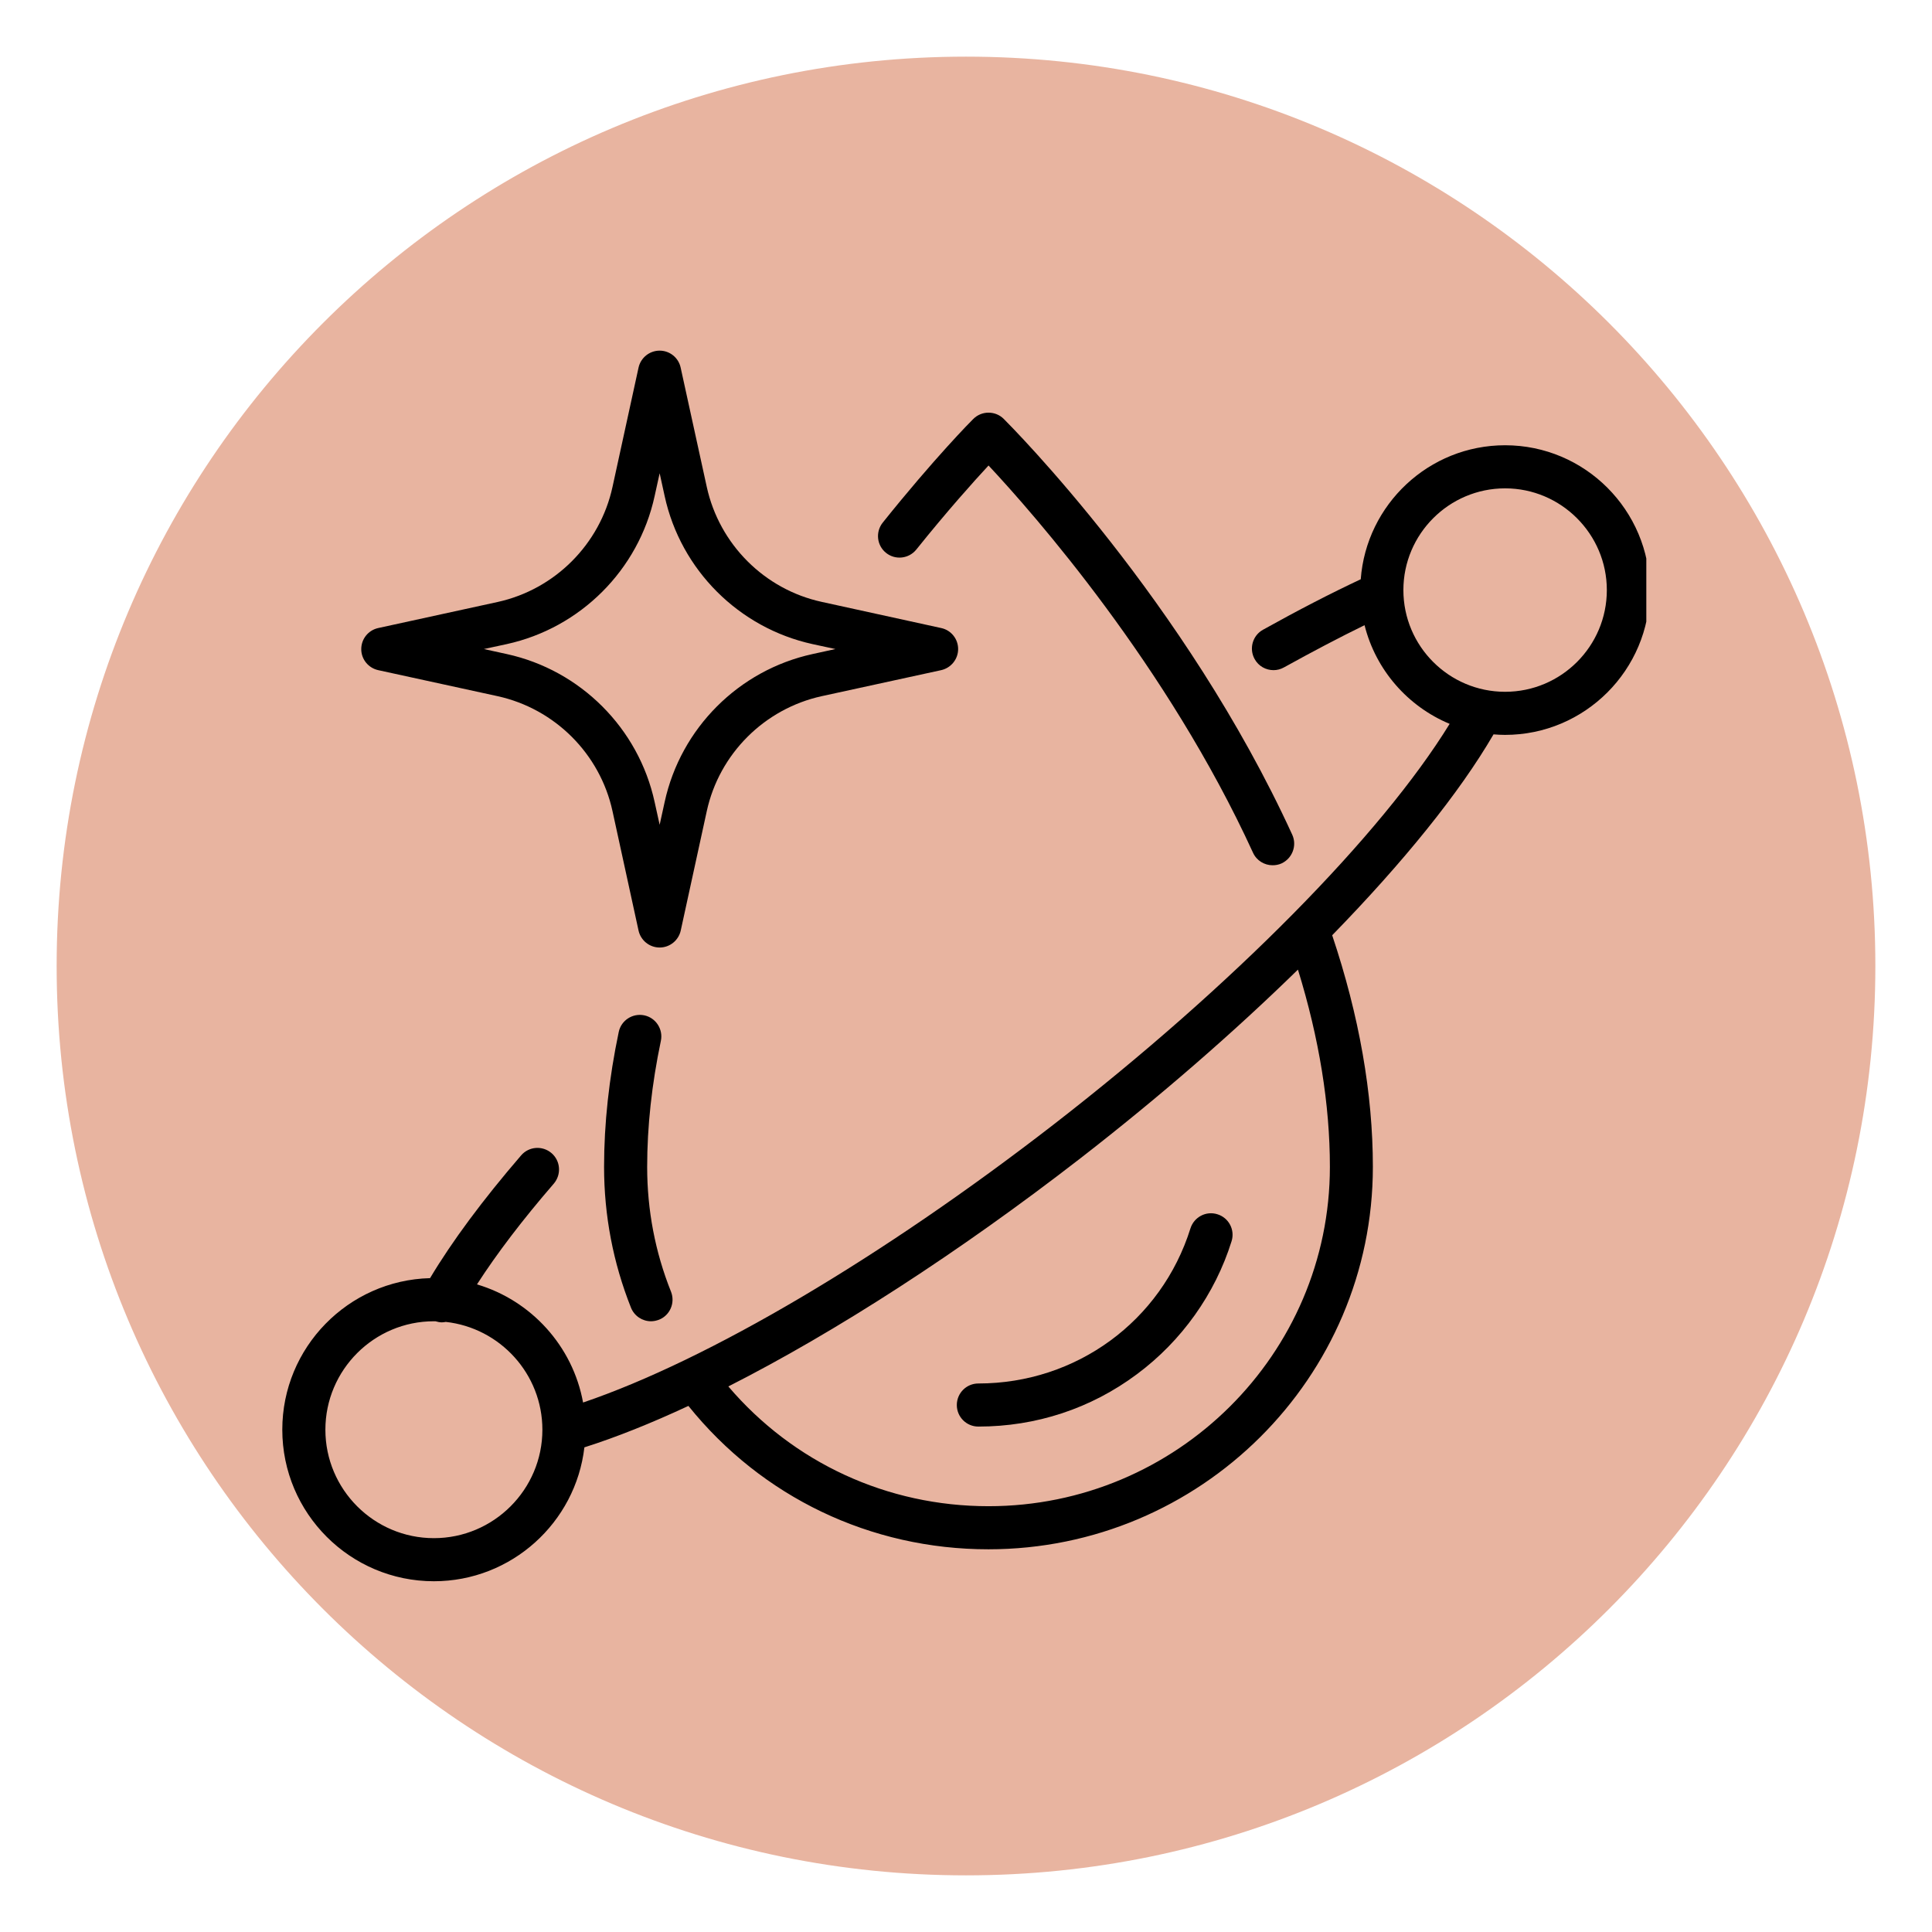
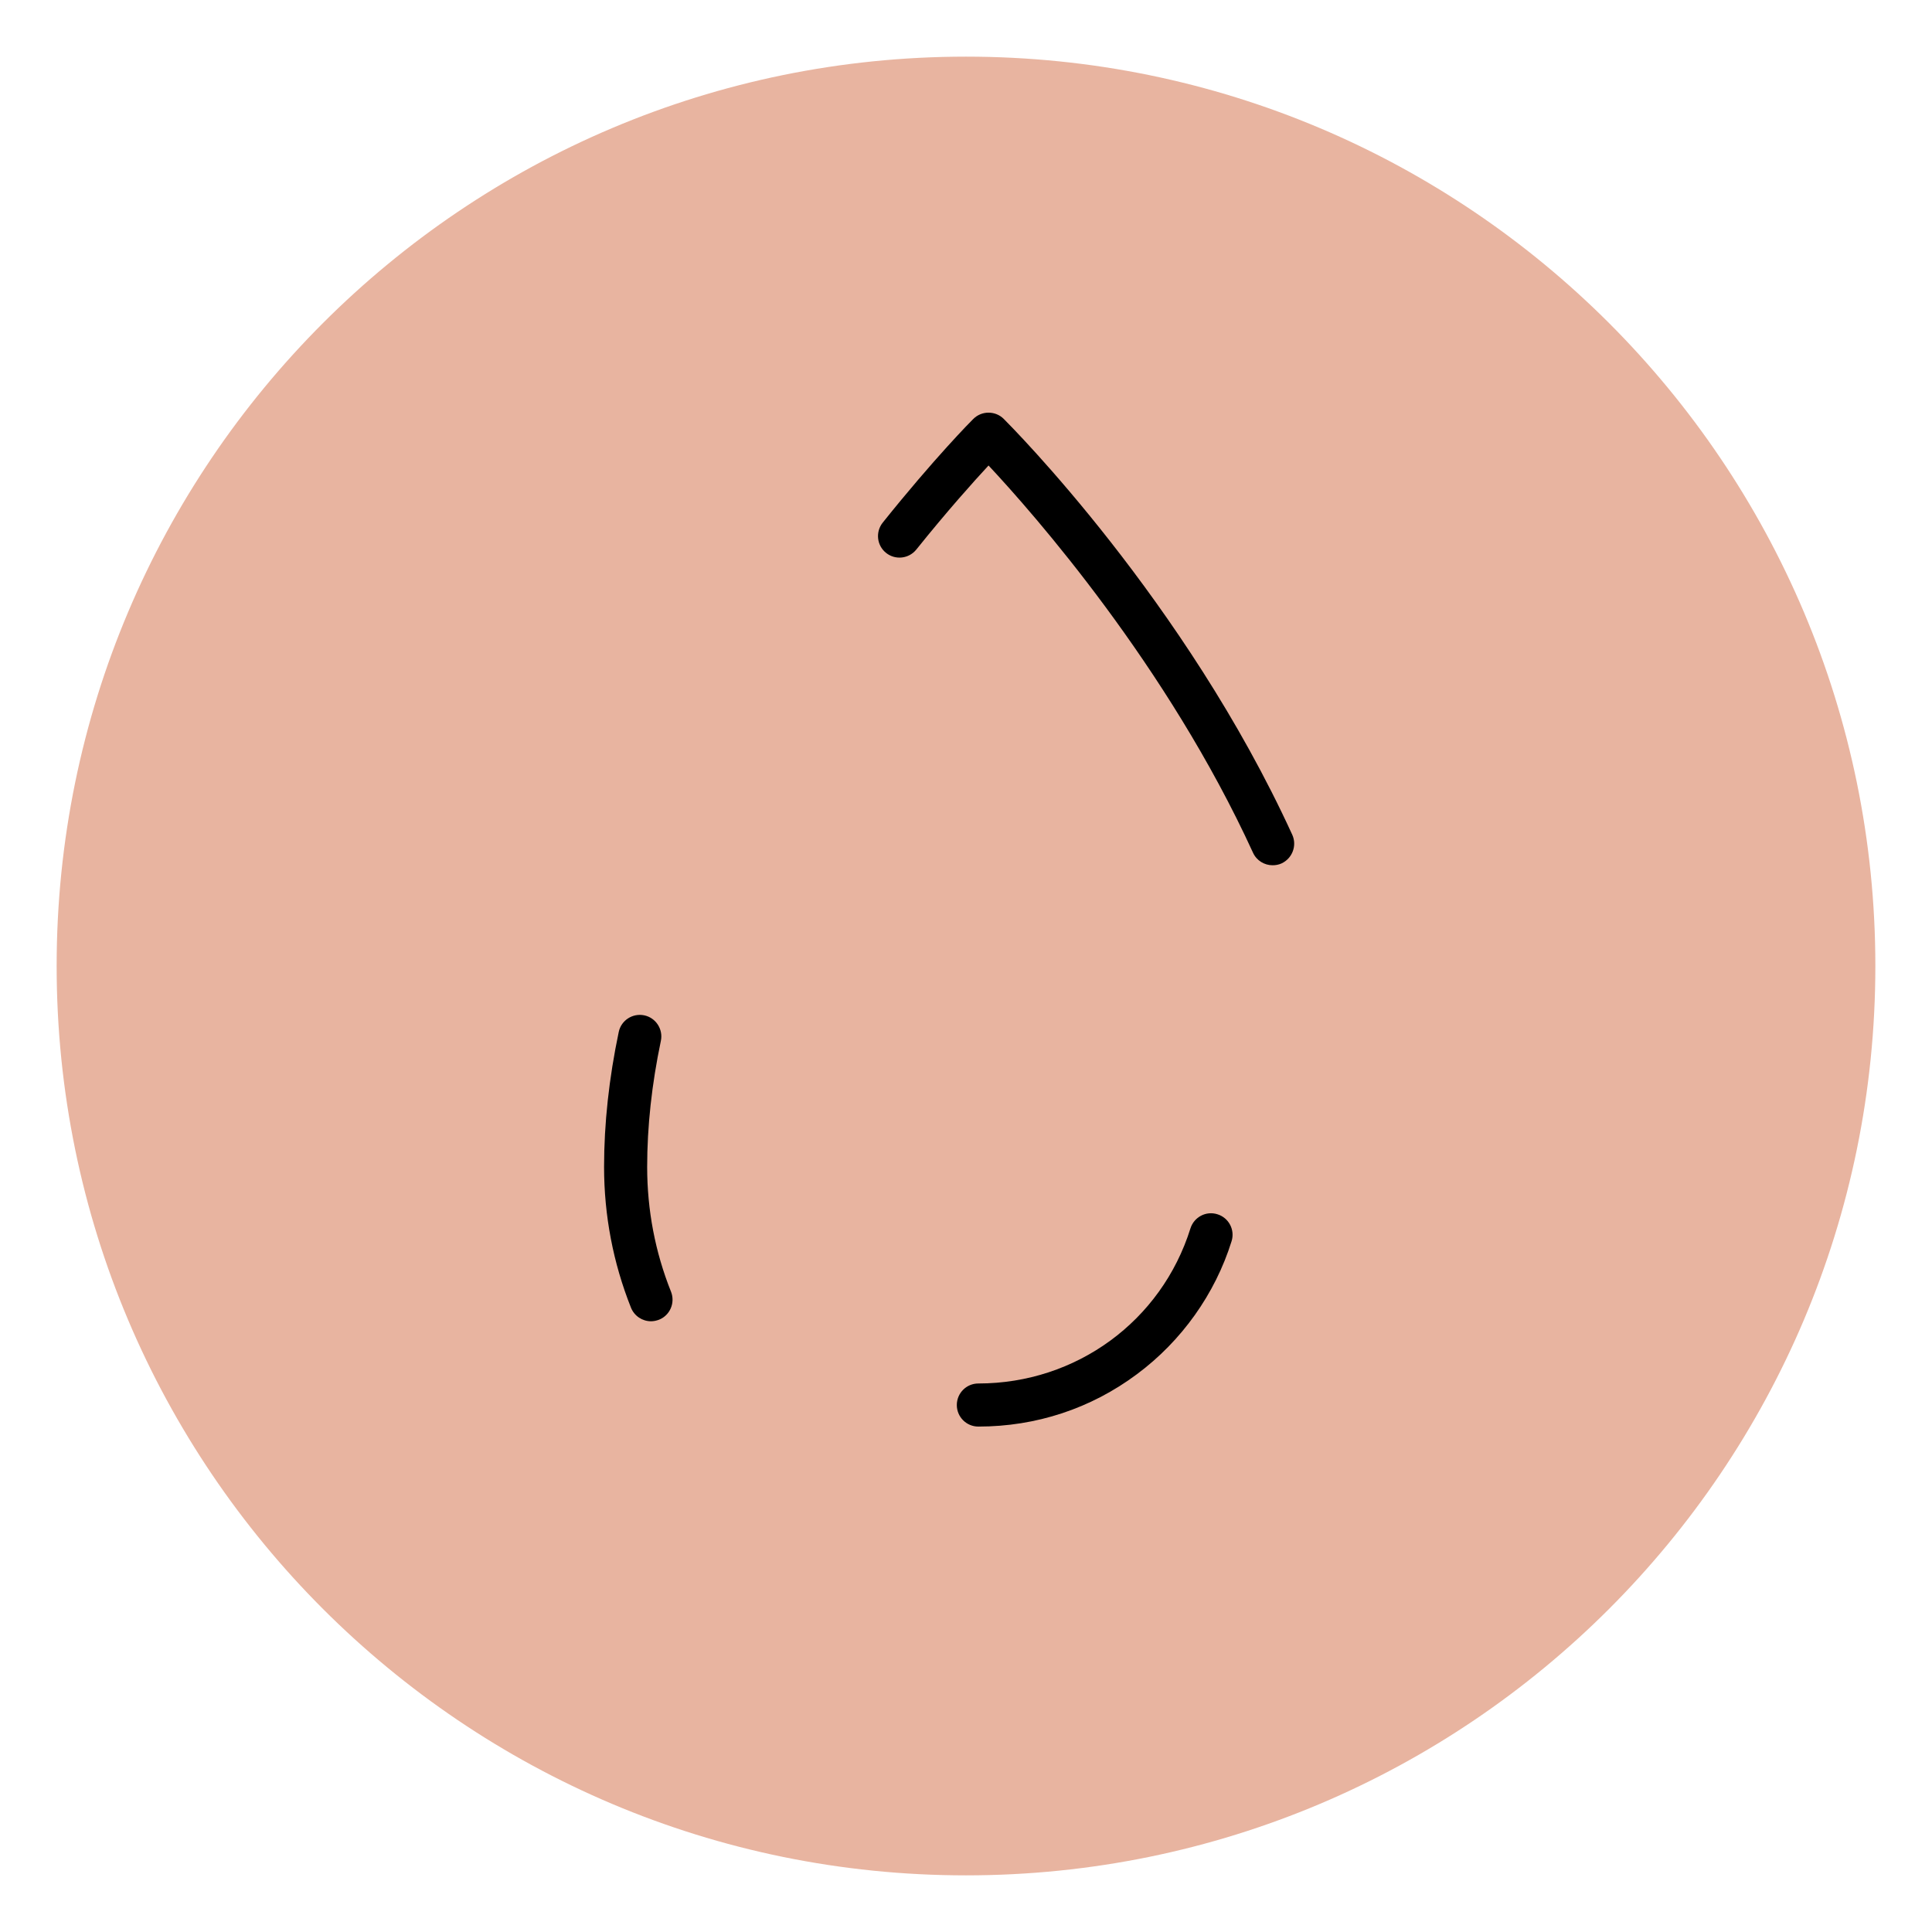
<svg xmlns="http://www.w3.org/2000/svg" width="92" zoomAndPan="magnify" viewBox="0 0 69 69" height="92" preserveAspectRatio="xMidYMid meet" version="1.0">
  <defs>
    <clipPath id="a14d0e328b">
      <path d="M 2.023 2.023 L 66.977 2.023 L 66.977 66.977 L 2.023 66.977 Z M 2.023 2.023 " clip-rule="nonzero" />
    </clipPath>
    <clipPath id="5e7a6f57d0">
      <path d="M 34.5 2.023 C 16.566 2.023 2.023 16.566 2.023 34.5 C 2.023 52.434 16.566 66.977 34.5 66.977 C 52.434 66.977 66.977 52.434 66.977 34.5 C 66.977 16.566 52.434 2.023 34.5 2.023 Z M 34.5 2.023 " clip-rule="nonzero" />
    </clipPath>
    <clipPath id="503a582b37">
      <path d="M 0.023 0.023 L 64.977 0.023 L 64.977 64.977 L 0.023 64.977 Z M 0.023 0.023 " clip-rule="nonzero" />
    </clipPath>
    <clipPath id="cf25df65fe">
      <path d="M 32.5 0.023 C 14.566 0.023 0.023 14.566 0.023 32.5 C 0.023 50.434 14.566 64.977 32.5 64.977 C 50.434 64.977 64.977 50.434 64.977 32.5 C 64.977 14.566 50.434 0.023 32.5 0.023 Z M 32.5 0.023 " clip-rule="nonzero" />
    </clipPath>
    <clipPath id="abaed03d38">
      <rect x="0" width="65" y="0" height="65" />
    </clipPath>
    <clipPath id="b719cf49e2">
-       <path d="M 10.047 15 L 58.797 15 L 58.797 56.773 L 10.047 56.773 Z M 10.047 15 " clip-rule="nonzero" />
+       <path d="M 10.047 15 L 58.797 56.773 L 10.047 56.773 Z M 10.047 15 " clip-rule="nonzero" />
    </clipPath>
    <clipPath id="cacac832ac">
-       <path d="M 12 12.523 L 35 12.523 L 35 34 L 12 34 Z M 12 12.523 " clip-rule="nonzero" />
-     </clipPath>
+       </clipPath>
  </defs>
  <g clip-path="url(#a14d0e328b)">
    <g clip-path="url(#5e7a6f57d0)">
      <g transform="matrix(1, 0, 0, 1, 2, 2)">
        <g clip-path="url(#abaed03d38)">
          <g clip-path="url(#503a582b37)">
            <g clip-path="url(#cf25df65fe)">
              <path fill="#e8b4a0" d="M 0.023 0.023 L 64.977 0.023 L 64.977 64.977 L 0.023 64.977 Z M 0.023 0.023 " fill-opacity="1" fill-rule="nonzero" />
            </g>
          </g>
        </g>
      </g>
    </g>
  </g>
  <path fill="#000000" d="M 31.645 19.746 C 31.977 20.012 32.461 19.957 32.727 19.625 C 33.824 18.258 34.754 17.219 35.305 16.625 C 36.91 18.34 41.688 23.766 44.75 30.453 C 44.879 30.738 45.16 30.902 45.449 30.902 C 45.559 30.902 45.668 30.883 45.77 30.836 C 46.156 30.656 46.328 30.199 46.152 29.812 C 42.324 21.453 36.109 15.223 35.848 14.961 C 35.703 14.816 35.508 14.738 35.305 14.738 C 35.301 14.738 35.301 14.738 35.301 14.738 C 35.098 14.738 34.902 14.82 34.758 14.965 C 34.699 15.02 33.359 16.375 31.527 18.664 C 31.262 18.996 31.312 19.48 31.645 19.746 Z M 31.645 19.746 " fill-opacity="1" fill-rule="nonzero" />
  <path fill="#000000" d="M 23.008 36.262 C 22.594 36.176 22.184 36.441 22.098 36.855 C 21.75 38.508 21.574 40.129 21.574 41.672 C 21.574 43.41 21.898 45.102 22.535 46.703 C 22.656 47.004 22.945 47.188 23.25 47.188 C 23.344 47.188 23.441 47.168 23.535 47.133 C 23.93 46.977 24.121 46.527 23.965 46.133 C 23.398 44.715 23.113 43.215 23.113 41.676 C 23.113 40.234 23.277 38.723 23.602 37.176 C 23.691 36.758 23.422 36.348 23.008 36.262 Z M 23.008 36.262 " fill-opacity="1" fill-rule="nonzero" />
  <path fill="#000000" d="M 43.48 43.367 C 43.074 43.238 42.645 43.465 42.516 43.871 C 41.48 47.184 38.434 49.41 34.941 49.41 C 34.516 49.41 34.172 49.754 34.172 50.18 C 34.172 50.605 34.516 50.949 34.941 50.949 C 37.004 50.949 38.961 50.305 40.605 49.078 C 42.199 47.895 43.398 46.211 43.984 44.332 C 44.113 43.926 43.887 43.492 43.48 43.367 Z M 43.48 43.367 " fill-opacity="1" fill-rule="nonzero" />
  <g clip-path="url(#b719cf49e2)">
-     <path fill="#000000" d="M 53.754 15.902 C 51.031 15.902 48.797 18.016 48.598 20.688 C 47.531 21.188 46.359 21.793 45.105 22.492 C 44.734 22.699 44.602 23.168 44.809 23.539 C 44.949 23.793 45.211 23.934 45.484 23.934 C 45.609 23.934 45.738 23.902 45.855 23.836 C 46.879 23.27 47.844 22.762 48.734 22.328 C 49.133 23.926 50.277 25.23 51.773 25.852 C 49.332 29.82 44.02 35.207 37.641 40.152 C 31.484 44.922 25.289 48.574 20.824 50.09 C 20.457 48.074 18.969 46.445 17.035 45.871 C 17.742 44.773 18.66 43.566 19.781 42.27 C 20.055 41.945 20.02 41.461 19.699 41.184 C 19.375 40.906 18.891 40.941 18.613 41.262 C 17.238 42.859 16.148 44.328 15.359 45.648 C 12.438 45.723 10.082 48.121 10.082 51.059 C 10.082 54.047 12.508 56.473 15.496 56.473 C 18.266 56.473 20.559 54.379 20.871 51.691 C 22.004 51.332 23.254 50.832 24.586 50.211 C 27.207 53.469 31.09 55.332 35.301 55.332 C 42.875 55.332 49.031 49.203 49.031 41.672 C 49.031 39.059 48.543 36.277 47.578 33.402 C 50.121 30.793 52.129 28.312 53.34 26.227 C 53.477 26.238 53.613 26.246 53.75 26.246 C 56.605 26.246 58.922 23.926 58.922 21.074 C 58.922 18.223 56.605 15.902 53.754 15.902 Z M 15.496 54.934 C 13.359 54.934 11.621 53.195 11.621 51.062 C 11.621 48.926 13.359 47.188 15.496 47.188 C 15.516 47.188 15.535 47.188 15.551 47.188 C 15.629 47.211 15.707 47.227 15.781 47.227 C 15.828 47.227 15.875 47.219 15.922 47.211 C 17.859 47.426 19.371 49.07 19.371 51.062 C 19.371 53.195 17.633 54.934 15.496 54.934 Z M 35.305 53.793 C 31.684 53.793 28.336 52.242 26.012 49.516 C 29.84 47.574 34.23 44.742 38.582 41.371 C 41.426 39.164 44.07 36.863 46.355 34.629 C 47.113 37.082 47.496 39.449 47.496 41.672 C 47.496 48.355 42.027 53.793 35.305 53.793 Z M 53.754 24.707 C 51.75 24.707 50.121 23.078 50.121 21.074 C 50.121 19.074 51.75 17.441 53.754 17.441 C 55.754 17.441 57.387 19.074 57.387 21.074 C 57.387 23.078 55.758 24.707 53.754 24.707 Z M 53.754 24.707 " fill-opacity="1" fill-rule="nonzero" />
-   </g>
+     </g>
  <g clip-path="url(#cacac832ac)">
    <path fill="#000000" d="M 13.508 23.934 L 17.77 24.863 C 19.816 25.312 21.43 26.922 21.875 28.969 L 22.805 33.234 C 22.883 33.586 23.195 33.84 23.559 33.84 C 23.922 33.84 24.234 33.586 24.312 33.234 L 25.242 28.969 C 25.688 26.922 27.301 25.312 29.348 24.863 L 33.613 23.934 C 33.965 23.855 34.219 23.543 34.219 23.18 C 34.219 22.816 33.965 22.504 33.613 22.43 L 29.348 21.496 C 27.301 21.051 25.691 19.438 25.242 17.391 L 24.309 13.129 C 24.234 12.777 23.922 12.523 23.559 12.523 C 23.195 12.523 22.883 12.777 22.805 13.129 L 21.875 17.391 C 21.43 19.438 19.816 21.051 17.77 21.5 L 13.508 22.43 C 13.152 22.508 12.902 22.82 12.902 23.184 C 12.902 23.543 13.152 23.855 13.508 23.934 Z M 18.098 23.004 C 20.73 22.426 22.805 20.355 23.379 17.719 L 23.559 16.902 L 23.738 17.719 C 24.312 20.355 26.387 22.426 29.02 23.004 L 29.836 23.18 L 29.02 23.359 C 26.383 23.934 24.312 26.008 23.738 28.641 L 23.559 29.457 L 23.379 28.641 C 22.805 26.008 20.73 23.934 18.098 23.359 L 17.281 23.18 Z M 18.098 23.004 " fill-opacity="1" fill-rule="nonzero" />
  </g>
</svg>